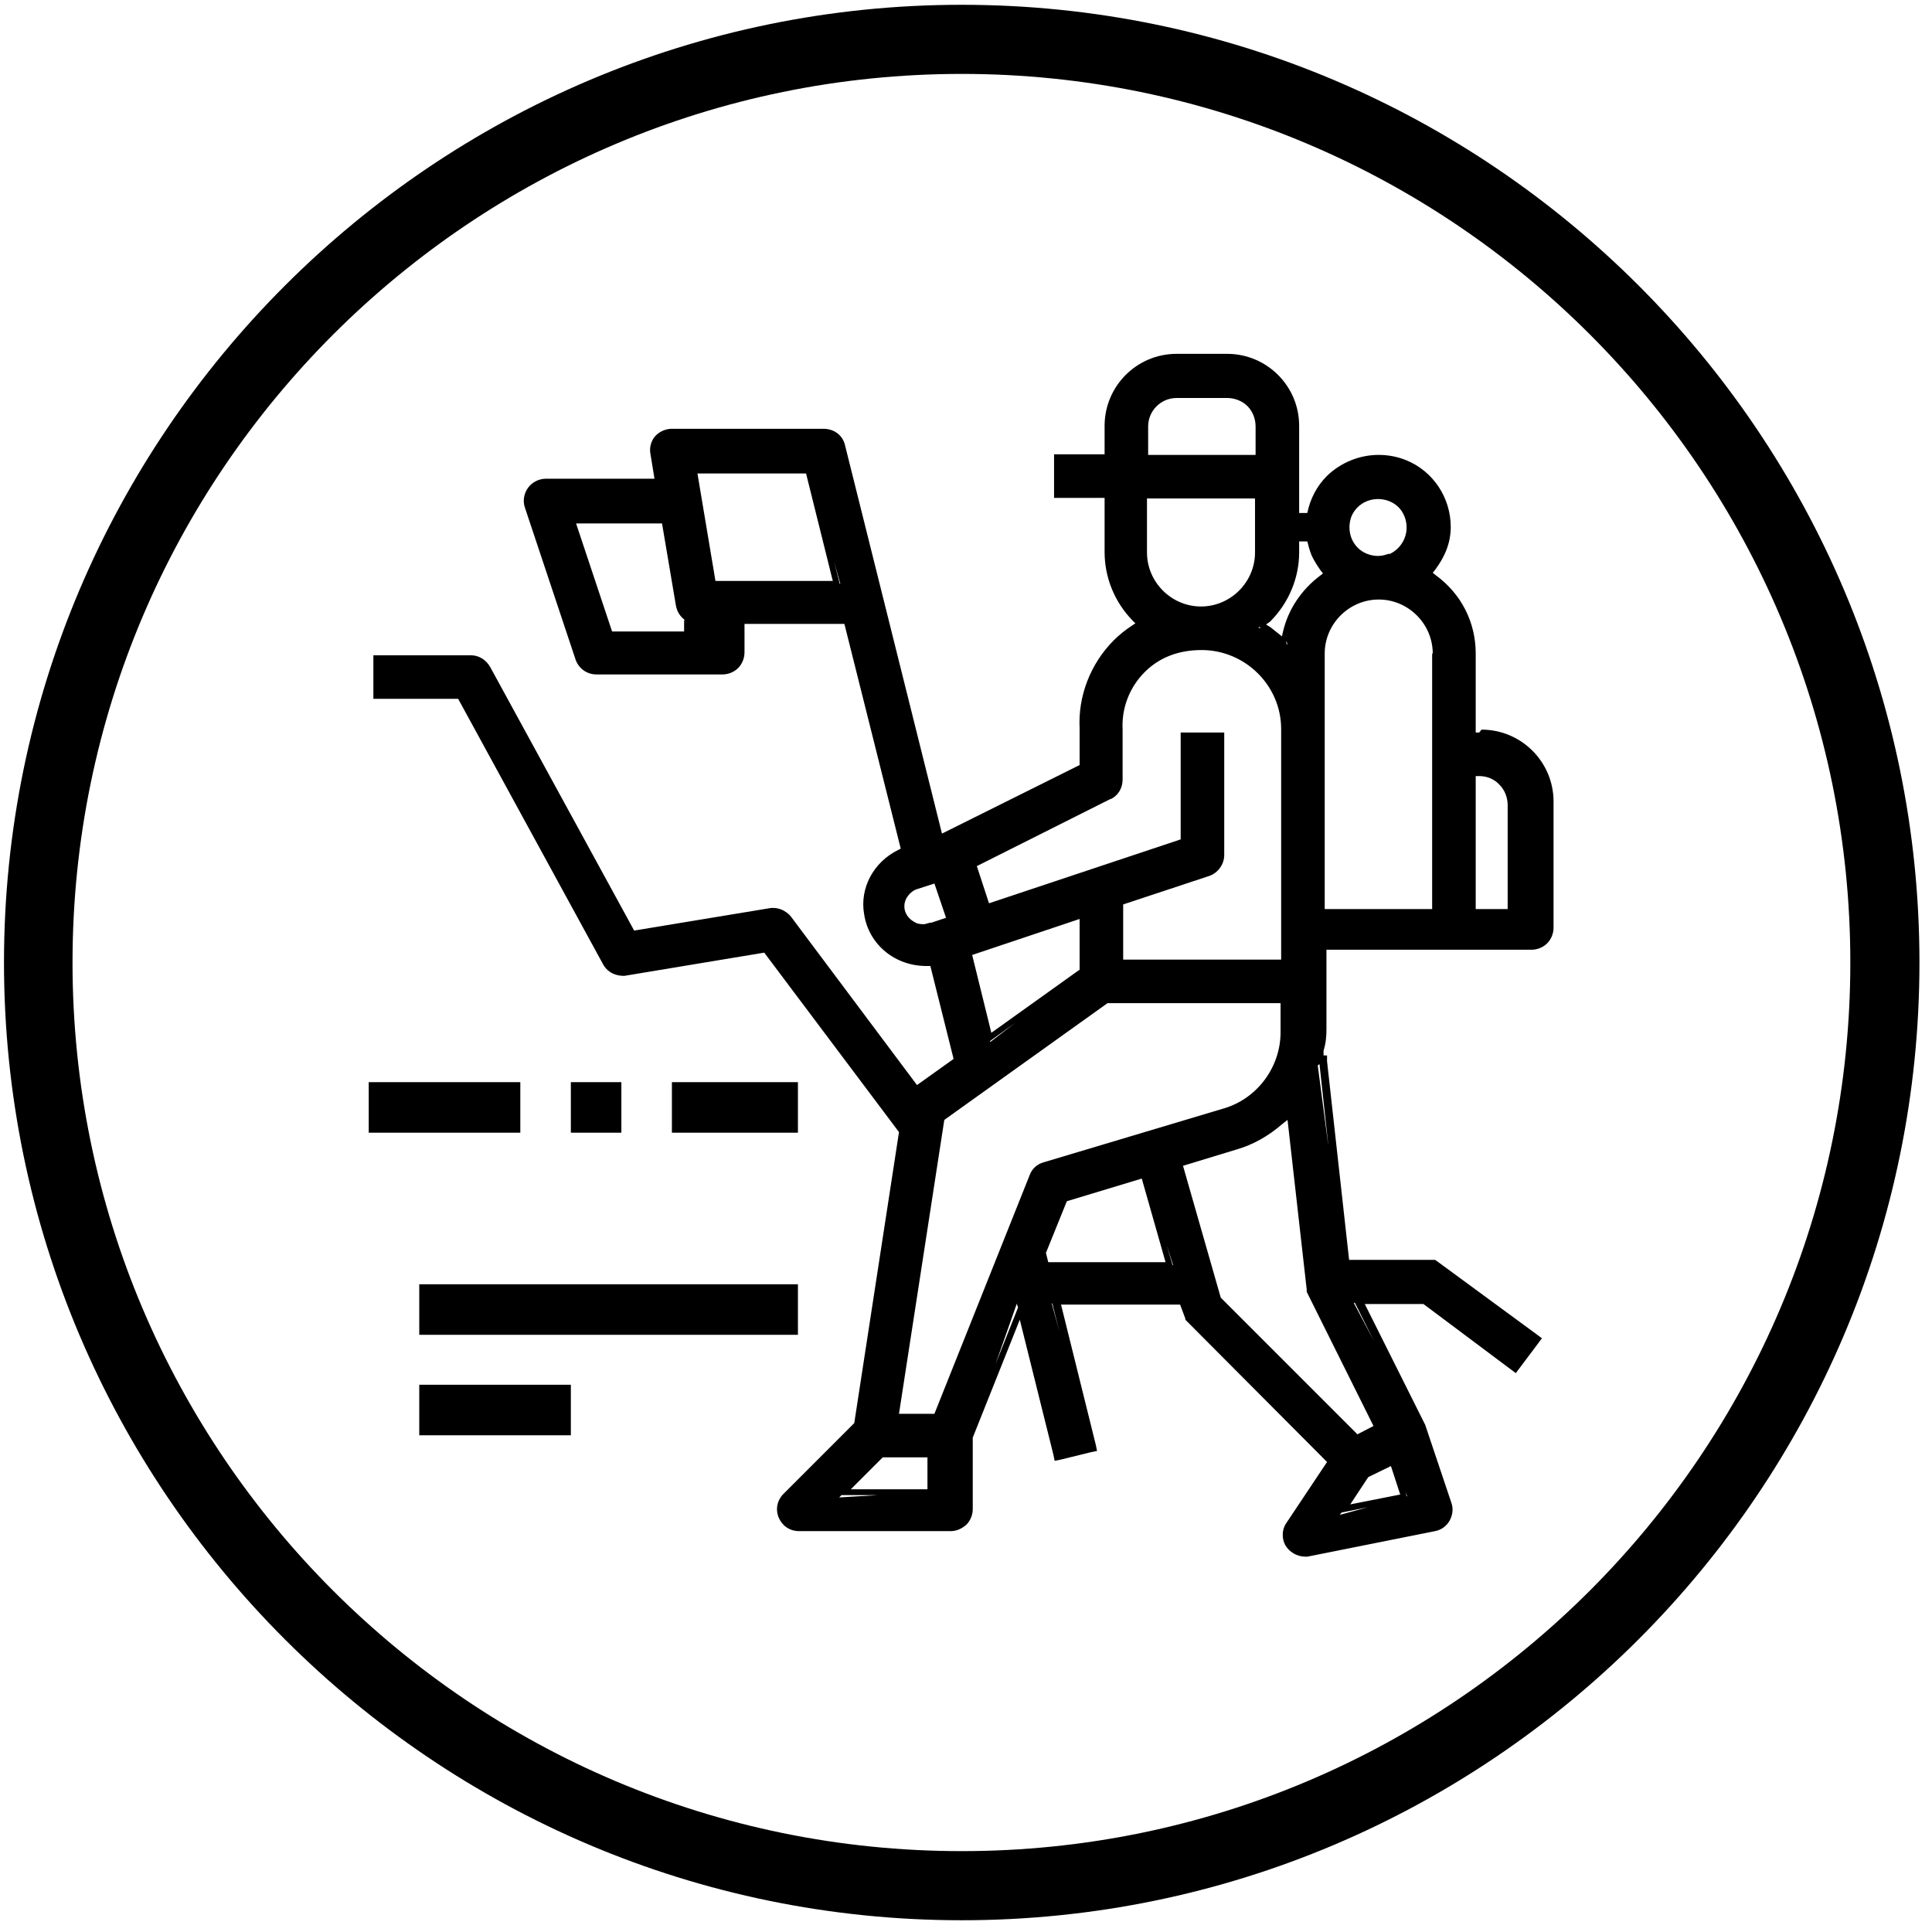
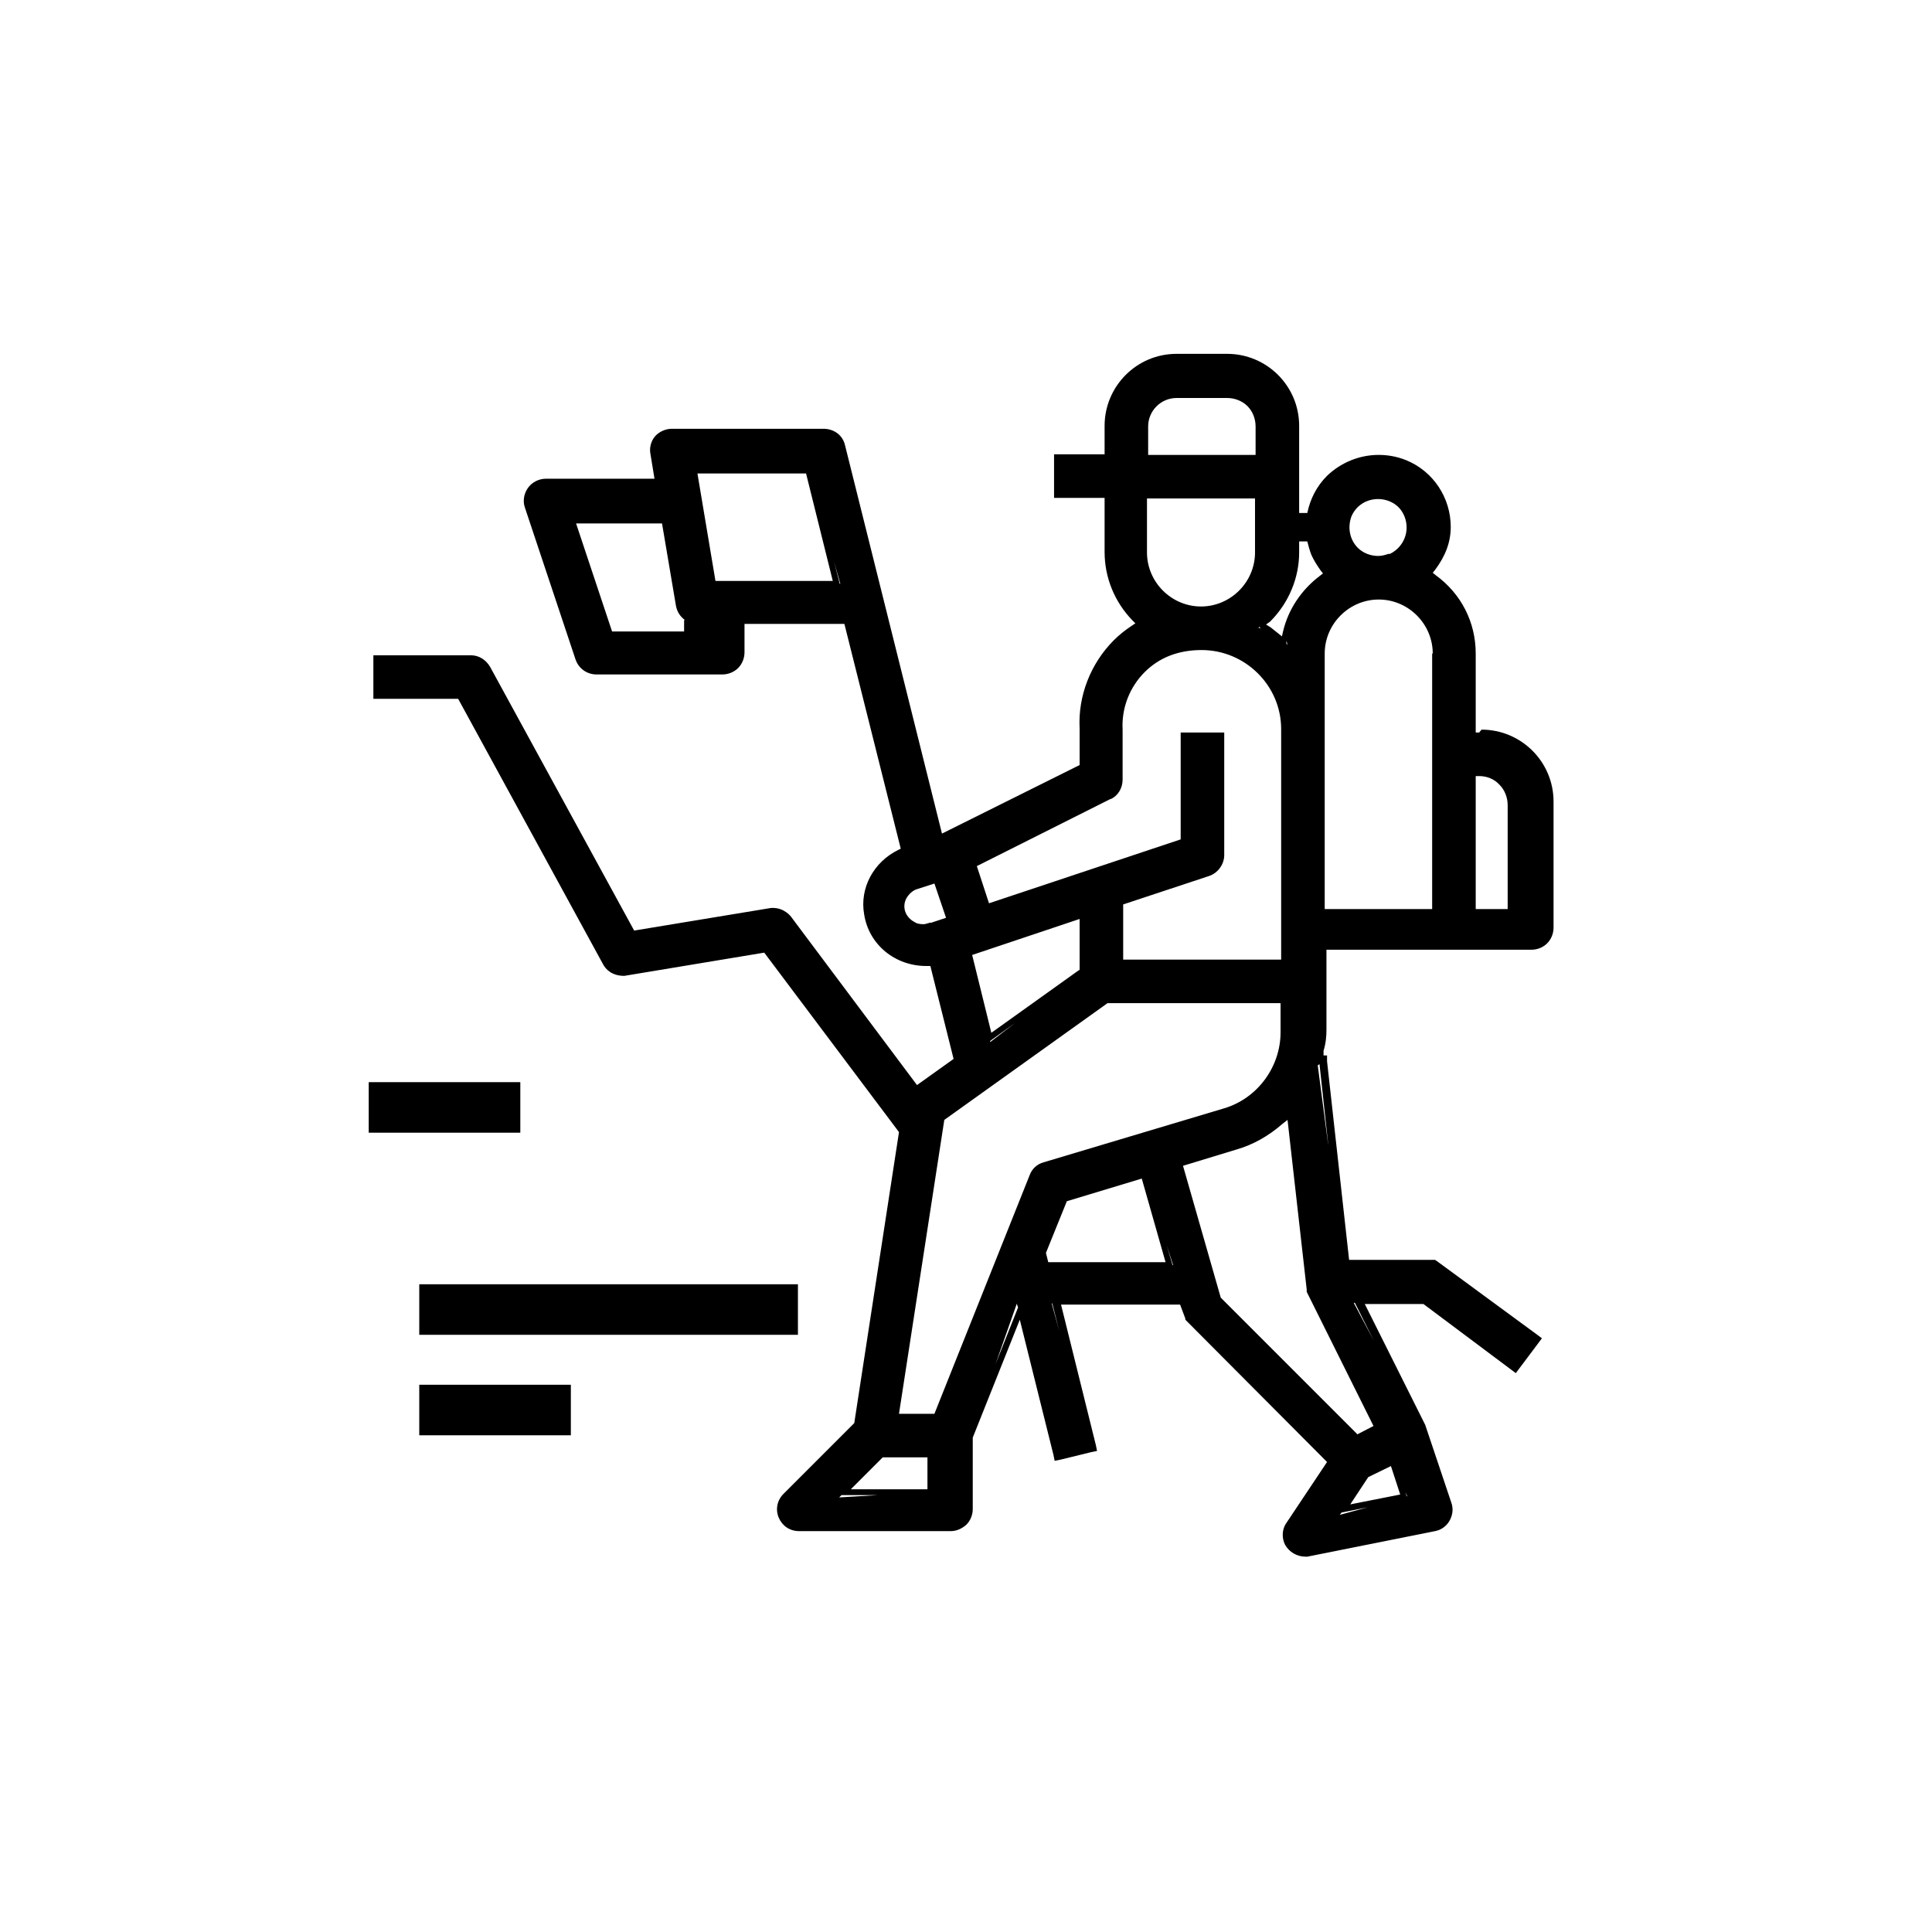
<svg xmlns="http://www.w3.org/2000/svg" width="121" height="121" viewBox="0 0 121 121" fill="none">
  <g clip-path="url(#clip0_72_76)">
-     <path d="M60.232 0.3C27.167 0.3 0.25 27.217 0.25 60.282C0.25 93.346 27.167 120.264 60.232 120.264C93.296 120.264 120.214 93.346 120.214 60.282C120.214 27.217 93.333 0.3 60.232 0.3ZM60.232 115.935C29.495 115.935 4.542 90.982 4.542 60.282C4.542 29.582 29.532 4.629 60.232 4.629C90.932 4.629 115.885 29.582 115.885 60.282C115.885 90.982 90.932 115.935 60.232 115.935Z" fill="black" />
    <path d="M92.642 45.877H92.423V40.931C92.423 38.966 91.514 37.184 89.913 36.02L89.732 35.874L89.877 35.693C90.532 34.819 90.859 33.947 90.859 33.001C90.859 31.182 89.768 29.509 88.058 28.818C87.513 28.599 86.931 28.49 86.349 28.49C85.148 28.49 83.984 28.963 83.112 29.8C82.457 30.455 82.057 31.255 81.875 32.128H81.365V26.672C81.365 24.162 79.329 22.161 76.855 22.161H73.69C71.181 22.161 69.18 24.198 69.18 26.672V28.454H66.015V31.182H69.18V34.565C69.18 36.165 69.798 37.693 70.926 38.857L71.108 39.039L70.89 39.184C70.453 39.475 70.089 39.767 69.762 40.094C68.307 41.549 67.507 43.586 67.616 45.623V47.914L58.995 52.207L52.92 27.872C52.775 27.254 52.229 26.854 51.575 26.854H42.081C41.681 26.854 41.281 27.035 41.026 27.326C40.771 27.617 40.662 28.054 40.735 28.418L40.99 29.982H34.188C33.751 29.982 33.315 30.2 33.06 30.564C32.805 30.927 32.733 31.4 32.878 31.8L36.043 41.294C36.224 41.84 36.734 42.24 37.352 42.24H45.245C45.609 42.24 45.973 42.094 46.228 41.84C46.482 41.585 46.628 41.221 46.628 40.858V39.075H52.884L56.413 53.152L56.267 53.225C54.703 53.989 53.83 55.626 54.121 57.263C54.412 59.154 56.049 60.5 58.013 60.5H58.268L59.723 66.32L57.431 67.957L49.538 57.408C49.538 57.408 49.138 56.863 48.41 56.863H48.301L39.717 58.281L30.696 41.767C30.441 41.331 30.005 41.04 29.495 41.04H23.384V43.768H28.695L37.789 60.427C37.934 60.682 38.298 61.118 39.098 61.118L47.864 59.663L56.303 70.903L53.502 89.127L49.065 93.565C48.665 93.965 48.556 94.547 48.774 95.056C48.992 95.565 49.465 95.893 50.047 95.893H59.541C59.904 95.893 60.232 95.747 60.523 95.492C60.777 95.238 60.923 94.874 60.923 94.51V90.036L63.869 82.652L65.979 91.127L66.052 91.491L66.415 91.418L68.343 90.946L68.707 90.873L68.634 90.509L66.452 81.706H73.909L74.236 82.579V82.652L74.309 82.725L83.112 91.564L80.565 95.383C80.274 95.783 80.274 96.365 80.493 96.766C80.747 97.202 81.22 97.493 81.766 97.493H81.802H81.875L89.877 95.893C90.277 95.82 90.605 95.565 90.787 95.238C90.968 94.91 91.041 94.51 90.896 94.11L89.259 89.236L85.476 81.67H89.15L94.642 85.78L94.933 85.999L95.151 85.708L96.352 84.107L96.57 83.816L96.279 83.598L89.986 78.978L89.877 78.906H84.494L83.112 66.466V66.102H82.893V65.811C83.039 65.338 83.075 64.901 83.075 64.465V59.481H95.915C96.279 59.481 96.643 59.336 96.897 59.081C97.152 58.827 97.298 58.463 97.298 58.099V50.206C97.298 47.696 95.261 45.696 92.787 45.696L92.642 45.877ZM58.304 57.772L57.904 57.881H57.795C57.795 57.881 57.467 57.881 57.322 57.772C57.031 57.626 56.813 57.408 56.703 57.117C56.594 56.826 56.631 56.499 56.776 56.244C56.922 55.99 57.176 55.771 57.395 55.699L58.522 55.335L59.25 57.481L58.268 57.808L58.304 57.772ZM44.809 36.384L43.681 29.654H50.483L52.157 36.384H44.809ZM52.593 36.566L52.229 35.147L52.63 36.566H52.593ZM42.845 38.857V39.548H38.334L36.079 32.782H41.462L42.336 37.948C42.408 38.312 42.59 38.602 42.881 38.821L42.845 38.857ZM94.424 50.388V56.935H92.423V48.605H92.642C93.115 48.605 93.587 48.787 93.915 49.151C94.242 49.478 94.424 49.951 94.424 50.424V50.388ZM55.285 91.273H58.086V93.274H53.284L55.285 91.273ZM52.666 93.637H54.994L52.557 93.783L52.702 93.637H52.666ZM89.695 40.931V56.935H82.966V40.931C82.966 39.075 84.494 37.548 86.349 37.548C88.204 37.548 89.732 39.075 89.732 40.931H89.695ZM87.004 34.674C86.785 34.747 86.567 34.819 86.312 34.819C85.84 34.819 85.367 34.638 85.039 34.31C84.53 33.801 84.385 33.037 84.639 32.346C84.93 31.655 85.585 31.255 86.312 31.255C86.785 31.255 87.258 31.437 87.585 31.764C87.913 32.091 88.095 32.564 88.095 33.037C88.095 33.765 87.658 34.419 87.004 34.71V34.674ZM80.638 40.385L80.565 40.312V40.13L80.638 40.385ZM78.856 39.257L78.965 39.33H78.819L78.856 39.257ZM80.311 39.876L79.583 39.294L79.292 39.112L79.547 38.93C80.711 37.766 81.365 36.202 81.365 34.601V33.91H81.875C81.948 34.201 82.02 34.456 82.129 34.747C82.275 35.074 82.457 35.365 82.711 35.729L82.857 35.911L82.675 36.056C81.511 36.929 80.674 38.166 80.347 39.585L80.274 39.912L80.311 39.876ZM71.872 31.218H78.601V34.601C78.601 36.456 77.073 37.984 75.218 37.984C73.363 37.984 71.835 36.456 71.835 34.601V31.218H71.872ZM78.637 28.49H71.908V26.708C71.908 25.726 72.708 24.926 73.69 24.926H76.855C77.328 24.926 77.801 25.108 78.128 25.435C78.456 25.762 78.637 26.235 78.637 26.708V28.49ZM69.544 50.06C70.017 49.842 70.308 49.369 70.308 48.824V45.696C70.235 44.35 70.744 43.04 71.69 42.094C72.599 41.185 73.799 40.712 75.254 40.712C77.983 40.712 80.238 42.931 80.238 45.659V60.1H70.344V56.644L75.727 54.862C76.273 54.68 76.673 54.135 76.673 53.553V45.877H73.945V52.57L61.941 56.572L61.178 54.244L69.58 50.024L69.544 50.06ZM80.201 62.828V64.647C80.201 66.829 78.746 68.793 76.673 69.412L65.361 72.795C64.96 72.904 64.633 73.195 64.488 73.595L58.522 88.545H56.303L59.141 70.139L69.362 62.828H80.201ZM85.003 89.818L76.455 81.27L74.091 73.013L77.437 71.994C78.456 71.703 79.438 71.158 80.311 70.394L80.638 70.139L81.838 80.761V80.834V80.906L86.021 89.309L84.967 89.854L85.003 89.818ZM66.816 75.232L71.508 73.813L72.999 79.051H65.652L65.506 78.469L66.816 75.232ZM73.072 77.996L73.472 79.233H73.436L73.072 77.996ZM84.021 94.729L85.658 94.401L83.912 94.874L84.021 94.729ZM87.695 93.601L84.566 94.219L85.694 92.51L87.113 91.819L87.695 93.601ZM88.095 93.71L88.022 93.456L88.131 93.71H88.095ZM71.544 38.966H71.508H71.581H71.544ZM67.579 60.755L62.087 64.683L60.886 59.809L67.616 57.554V60.755H67.579ZM63.578 64.065L62.014 65.265V65.192L63.578 64.065ZM63.687 81.67L63.76 81.888L62.342 85.453L63.687 81.634V81.67ZM66.343 83.38L65.87 81.634H65.906L66.343 83.38ZM86.058 83.998L84.785 81.597H84.857L86.058 83.998ZM83.184 71.703L82.529 66.72L82.639 66.647L83.184 71.667V71.703Z" fill="black" />
    <path d="M32.587 67.775H23.093V70.94H32.587V67.775Z" fill="black" />
-     <path d="M38.916 67.775H35.752V70.94H38.916V67.775Z" fill="black" />
-     <path d="M49.974 67.775H42.081V70.94H49.974V67.775Z" fill="black" />
    <path d="M49.974 80.433H26.258V83.598H49.974V80.433Z" fill="black" />
-     <path d="M35.752 86.726H26.258V89.891H35.752V86.726Z" fill="black" />
+     <path d="M35.752 86.726H26.258V89.891H35.752V86.726" fill="black" />
  </g>
  <defs>
    <clipPath id="clip0_72_76">
      <rect width="120" height="120" fill="white" transform="translate(0.25 0.3)" />
    </clipPath>
  </defs>
</svg>